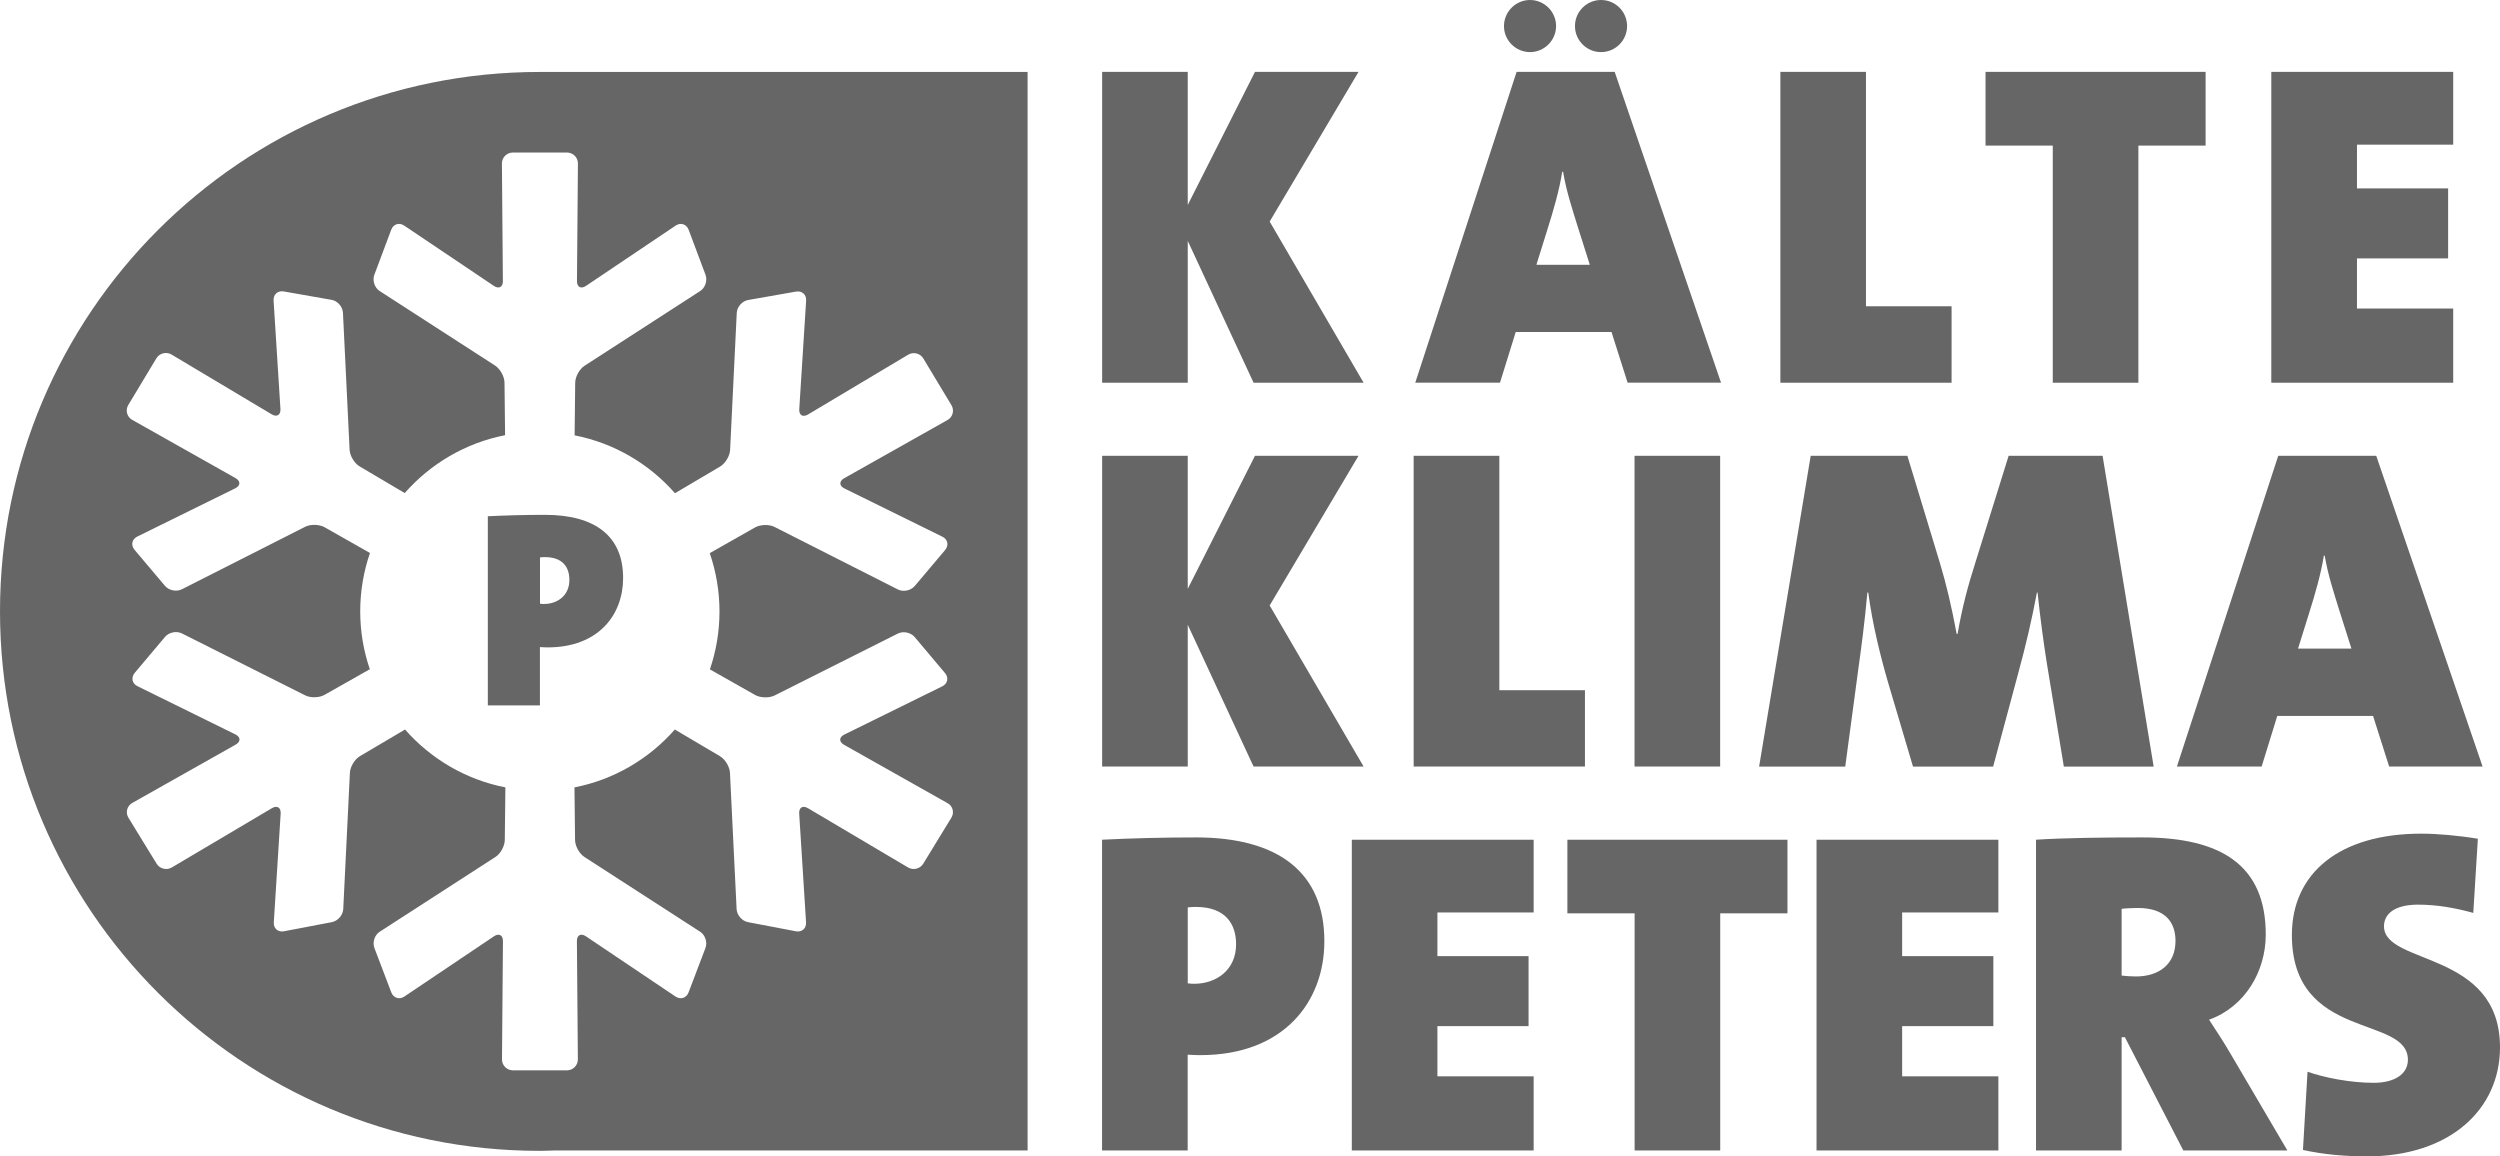
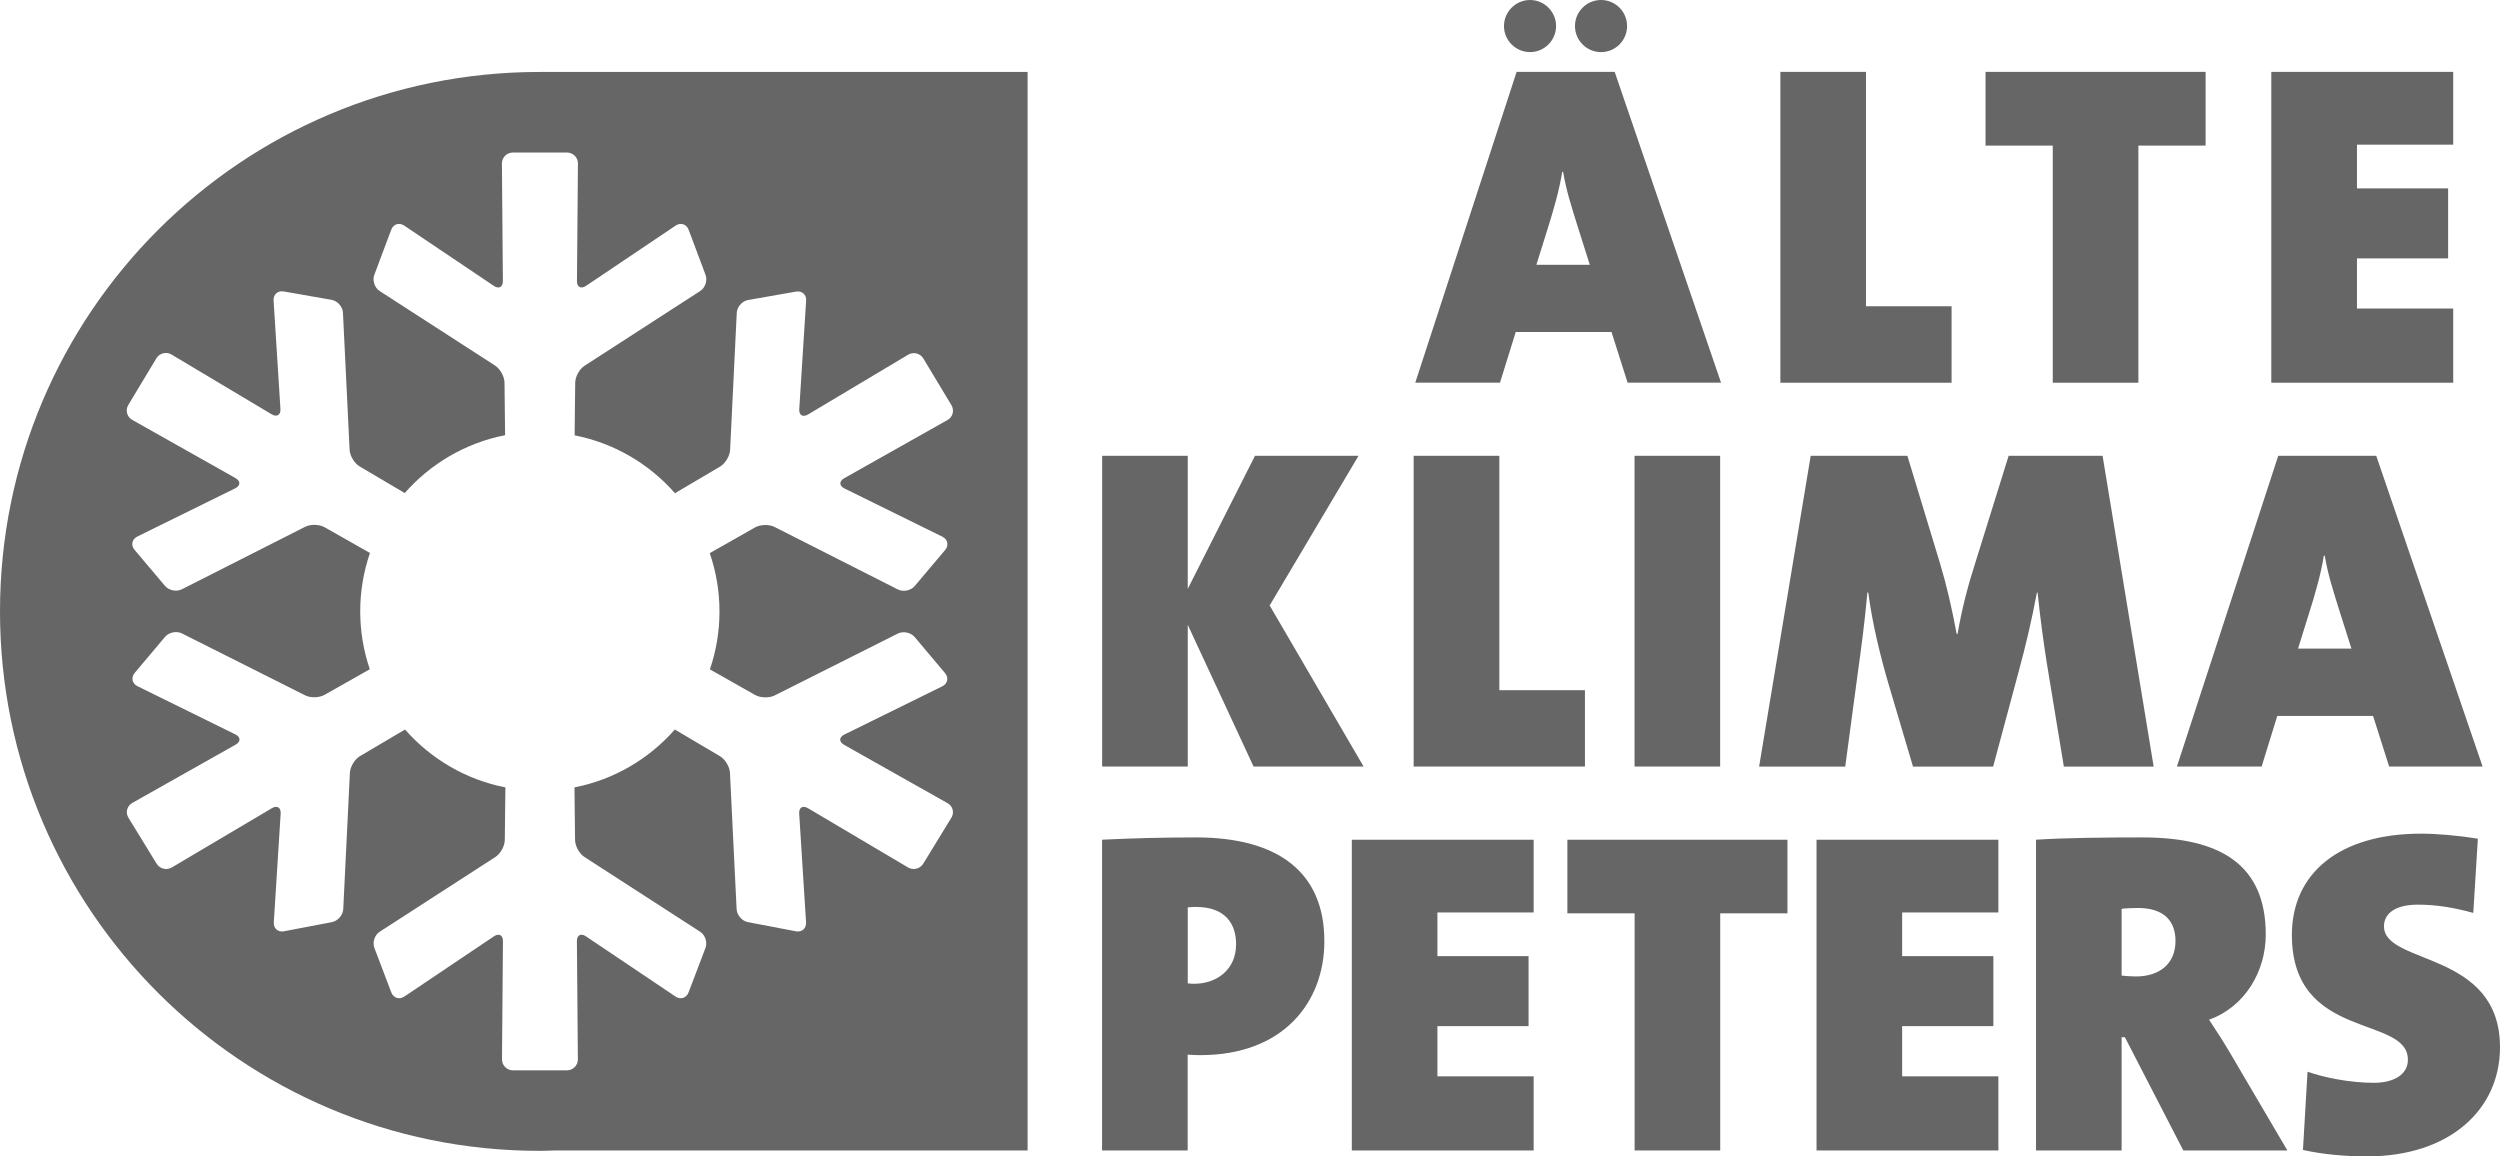
<svg xmlns="http://www.w3.org/2000/svg" version="1.1" id="Ebene_1" x="0" y="0" viewBox="0 0 338.75 156.7" style="enable-background:new 0 0 338.75 156.7" xml:space="preserve">
  <style>.st0{fill:#666}</style>
  <path class="st0" d="M73.34 9.75h-.24C32.73 9.75 0 42.47 0 82.84c0 40.37 32.73 73.1 73.1 73.1.67 0 1.32-.03 1.99-.05h64.15V9.75h-65.9zm55.57 101.05-3.81 6.23c-.43.7-1.36.93-2.06.51l-13.56-8.03c-.71-.42-1.24-.09-1.19.73l.93 14.74c.05.82-.56 1.36-1.37 1.21l-6.5-1.24c-.81-.15-1.5-.95-1.54-1.77l-.9-18.47c-.04-.82-.65-1.83-1.36-2.25l-6.11-3.61c-3.48 3.96-8.22 6.79-13.6 7.84l.08 7.13c.01.82.58 1.86 1.27 2.3l15.68 10.13c.69.44 1.01 1.44.72 2.2l-2.29 6.02c-.29.77-1.09 1.02-1.77.56l-12.14-8.16c-.68-.46-1.23-.16-1.22.66l.13 16.01c.01.82-.66 1.49-1.48 1.49H69.5c-.82 0-1.49-.67-1.48-1.49l.13-16.01c.01-.82-.54-1.12-1.22-.66l-12.14 8.16c-.68.46-1.48.2-1.77-.56l-2.29-6.02c-.29-.77.03-1.76.72-2.2l15.68-10.13c.69-.44 1.26-1.48 1.27-2.3l.08-7.13c-5.38-1.05-10.12-3.88-13.6-7.84l-6.11 3.61c-.71.42-1.32 1.43-1.36 2.25l-.9 18.47c-.04.82-.73 1.61-1.54 1.77l-6.5 1.24c-.81.15-1.42-.39-1.37-1.21l.93-14.74c.05-.82-.48-1.15-1.19-.73l-13.56 8.03c-.71.42-1.63.19-2.06-.51l-3.82-6.23c-.43-.7-.19-1.6.52-2l14.01-7.9c.71-.4.7-1.03-.04-1.39l-13.26-6.53c-.74-.36-.9-1.17-.38-1.8l4.11-4.88c.53-.63 1.56-.84 2.29-.47l16.7 8.39c.73.37 1.92.34 2.63-.07l6.13-3.47c-.84-2.46-1.3-5.09-1.3-7.84 0-2.77.47-5.43 1.32-7.91l-6.15-3.49c-.71-.4-1.9-.43-2.63-.06l-16.71 8.47c-.73.37-1.76.16-2.29-.47l-4.12-4.88c-.53-.63-.36-1.44.38-1.8l13.26-6.53c.74-.36.75-.99.04-1.39l-14-7.89c-.71-.4-.95-1.31-.53-2.01l3.81-6.33c.42-.7 1.35-.93 2.05-.51l13.57 8.1c.7.42 1.24.09 1.19-.72l-.93-14.7c-.05-.82.57-1.37 1.37-1.23l6.49 1.14c.81.14 1.5.93 1.54 1.75l.9 18.57c.04.82.65 1.83 1.36 2.25l6.11 3.61c3.48-3.96 8.22-6.79 13.6-7.84l-.08-7.13c-.01-.82-.58-1.85-1.27-2.3l-15.64-10.1c-.69-.44-1.02-1.44-.73-2.2l2.29-6.11c.29-.77 1.08-1.02 1.76-.56l12.15 8.17c.68.46 1.23.16 1.22-.66l-.13-15.92c-.01-.82.66-1.49 1.48-1.49h7.34c.82 0 1.49.67 1.48 1.49l-.13 15.92c-.01.82.54 1.12 1.22.66l12.15-8.17c.68-.46 1.47-.2 1.76.56l2.29 6.11c.29.77-.04 1.76-.73 2.2L79.21 49.56c-.69.44-1.26 1.48-1.27 2.3l-.08 7.13c5.38 1.05 10.12 3.88 13.6 7.84l6.11-3.61c.71-.42 1.32-1.43 1.36-2.25l.9-18.57c.04-.82.73-1.61 1.54-1.75l6.49-1.14c.81-.14 1.43.41 1.37 1.23l-.93 14.7c-.05.82.48 1.14 1.19.72l13.57-8.1c.7-.42 1.63-.19 2.05.51l3.81 6.33c.42.7.19 1.61-.53 2.01l-14 7.89c-.71.4-.7 1.03.04 1.39l13.26 6.53c.74.36.9 1.17.38 1.8l-4.12 4.88c-.53.63-1.56.84-2.29.47l-16.71-8.47c-.73-.37-1.91-.34-2.63.06l-6.15 3.49c.85 2.48 1.32 5.14 1.32 7.91 0 2.74-.46 5.38-1.3 7.84l6.13 3.47c.71.4 1.9.43 2.63.07l16.7-8.39c.73-.37 1.76-.16 2.29.47l4.11 4.88c.53.63.36 1.44-.38 1.8l-13.26 6.53c-.74.36-.75.99-.04 1.39l14.01 7.9c.73.38.96 1.29.53 1.98z" />
-   <path class="st0" d="M73.85 69.76c-2.81 0-5.39.08-7.75.19v25.63h7.06v-7.9c.49.04.91.04 1.06.04 6.87 0 10.21-4.41 10.21-9.38.02-5.65-3.74-8.58-10.58-8.58zm-.15 12.08c-.11 0-.26 0-.53-.04v-6.27c.3-.04.57-.04.68-.04 2.43 0 3.3 1.41 3.3 3.08.01 2.13-1.62 3.27-3.45 3.27zM160.94 32.64l8.92 19.22h14.91l-12.73-21.84 12.04-20.28h-14.03l-9.11 18.03V9.74h-11.6v42.12h11.6z" />
  <circle class="st0" cx="216.94" cy="3.53" r="3.53" />
  <path class="st0" d="M205.38 44.99h12.98l2.18 6.86h12.66L218.79 9.74H205.5l-13.73 42.11h11.48l2.13-6.86zm4.24-13.72c.87-2.74 1.68-5.55 2.06-7.99h.12c.44 2.62 1.19 4.87 1.94 7.3l1.68 5.3h-7.24l1.44-4.61zM207.32 7.06c1.94 0 3.53-1.59 3.53-3.53 0-1.94-1.59-3.53-3.53-3.53-1.94 0-3.53 1.59-3.53 3.53-.01 1.94 1.59 3.53 3.53 3.53zM264.44 41.5h-11.6V9.74h-11.6v42.12h23.2zM278.15 51.86h11.6V19.73h9.11V9.74h-29.82v9.99h9.11zM332.41 41.81h-13.04v-6.8h12.35v-9.48h-12.35V19.6h13.04V9.74h-24.65v42.12h24.65zM160.94 84.66l8.92 19.21h14.91l-12.73-21.83 12.04-20.28h-14.03l-9.11 18.03V61.76h-11.6v42.11h11.6zM214.76 93.52h-11.6V61.76h-11.61v42.11h23.21zM221.48 61.76h11.6v42.11h-11.6zM276.09 80.29c.38 3.62.81 6.74 1.25 9.54l2.31 14.04h12.17l-6.92-42.11h-12.73l-4.49 14.41c-1.06 3.31-1.81 6.18-2.43 9.73h-.12c-.69-3.68-1.37-6.61-2.25-9.54l-4.43-14.6h-13.1l-6.99 42.11h11.67l1.75-13.04c.44-3.18.87-6.36 1.25-10.54h.12c.56 4.24 1.62 8.55 2.75 12.41l3.31 11.17h10.86l3.37-12.54c1.06-3.87 1.87-7.36 2.56-11.04h.09zM308.7 61.76l-13.73 42.11h11.48l2.12-6.86h12.98l2.18 6.86h12.66l-14.41-42.11H308.7zm2.68 26.14 1.44-4.62c.87-2.74 1.68-5.55 2.06-7.99h.12c.44 2.62 1.19 4.87 1.94 7.3l1.68 5.3h-7.24zM162.06 113.47c-4.62 0-8.86.12-12.73.31v42.11h11.6v-12.98c.81.06 1.5.06 1.74.06 11.29 0 16.78-7.24 16.78-15.41.02-9.29-6.16-14.09-17.39-14.09zm-.25 19.83c-.19 0-.43 0-.87-.06v-10.29c.5-.06.93-.06 1.12-.06 3.99 0 5.43 2.31 5.43 5.05 0 3.5-2.68 5.36-5.68 5.36zM183.17 155.89h24.64v-10.05h-13.04v-6.8h12.35v-9.48h-12.35v-5.92h13.04v-9.86h-24.64zM212.38 123.76h9.11v32.13h11.6v-32.13h9.11v-9.98h-29.82zM246.14 155.89h24.64v-10.05h-13.04v-6.8h12.36v-9.48h-12.36v-5.92h13.04v-9.86h-24.64zM299.33 138.17c4.87-1.75 7.68-6.55 7.68-11.54 0-9.36-5.99-13.16-16.72-13.16-5.3 0-10.48.06-14.41.31v42.11h11.6v-15.35h.44l7.92 15.35h14.1l-7.55-12.85c-.94-1.62-1.94-3.18-3.06-4.87zm-9.92-5.86c-.62 0-1.5-.06-1.93-.12v-9.04c.37-.06 1.44-.12 2.18-.12 3.81 0 5.12 2 5.12 4.49-.01 3.1-2.19 4.79-5.37 4.79zM323.03 125.51c0-1.62 1.37-2.93 4.61-2.93 2.56 0 5.05.44 7.49 1.12l.62-10.05c-2.62-.44-5.55-.69-7.67-.69-11.1 0-17.53 5.36-17.53 13.73 0 14.41 15.72 10.79 15.72 16.91 0 1.94-1.81 3.12-4.62 3.12-3.18 0-6.67-.69-8.98-1.5l-.62 10.6c2.81.62 5.8.87 8.67.87 11.23 0 18.03-6.36 18.03-14.78 0-13.16-15.72-11.1-15.72-16.4z" />
</svg>